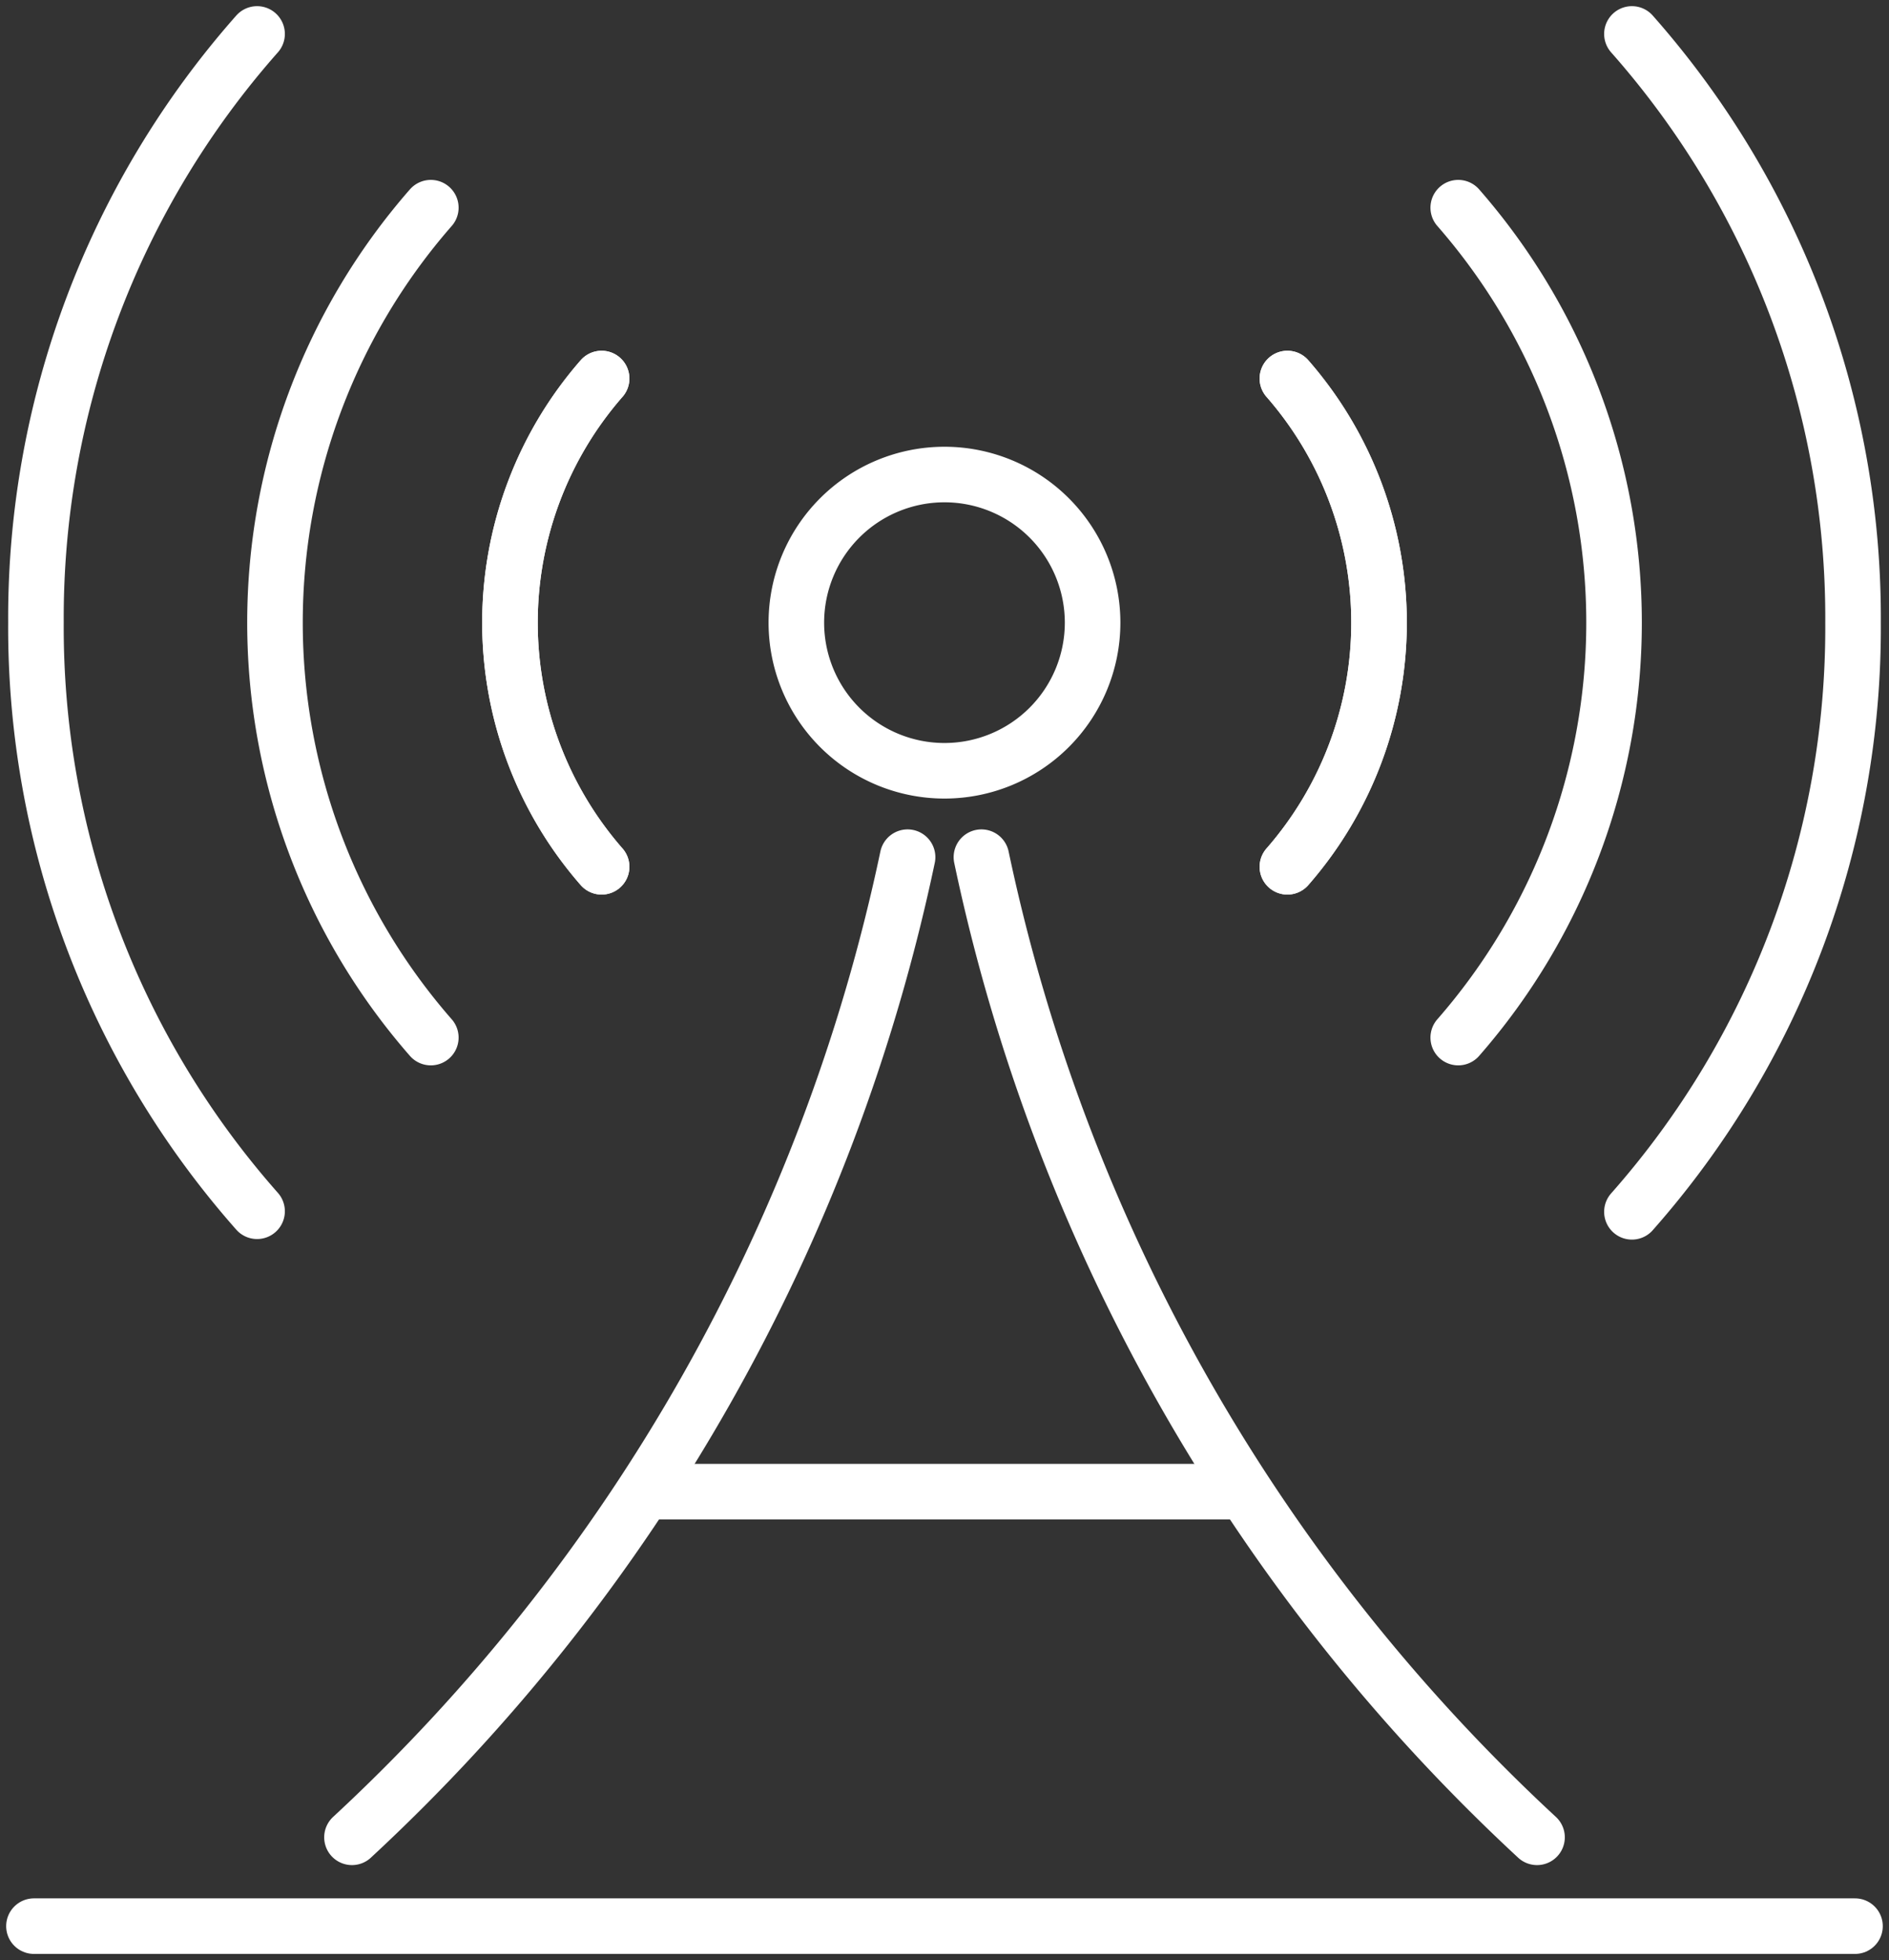
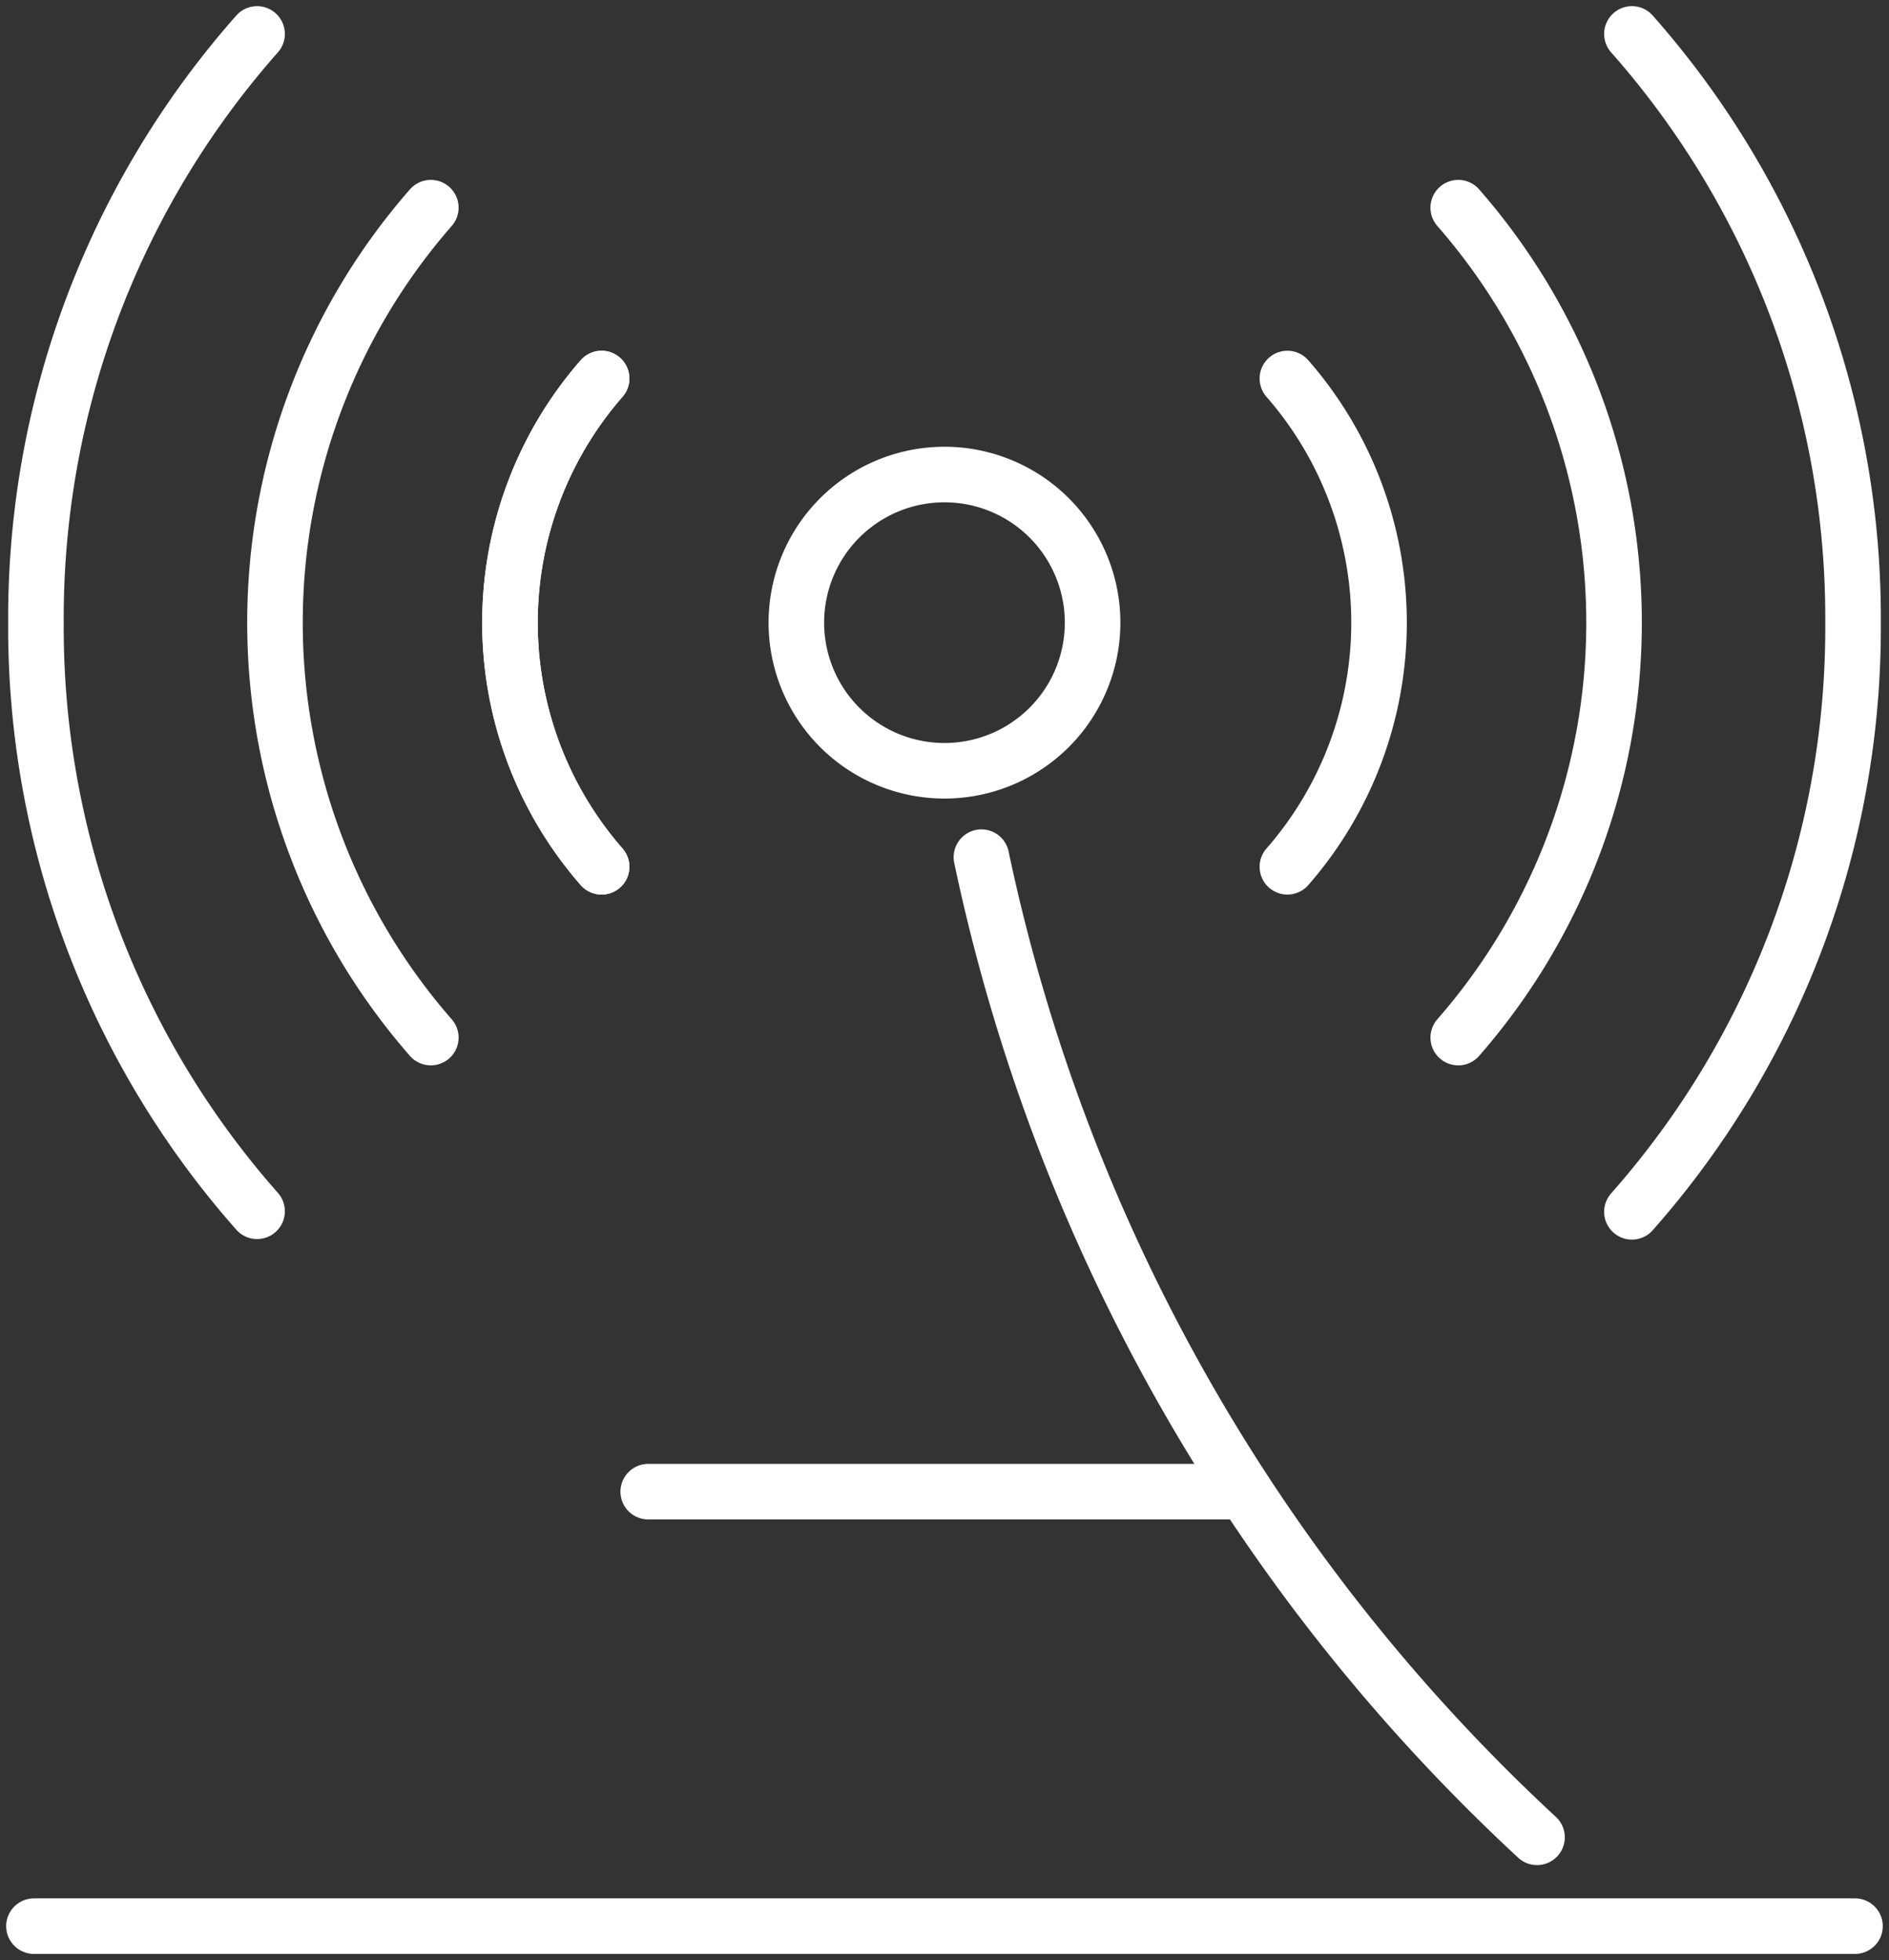
<svg xmlns="http://www.w3.org/2000/svg" id="Group_2008" data-name="Group 2008" width="33.999" height="35.28" viewBox="0 0 33.999 35.28">
  <rect x="0" y="0" width="33.999" height="35.28" fill="#333333" stroke="none" />
  <defs>
    <clipPath id="clip-path">
      <rect id="Rectangle_1075" data-name="Rectangle 1075" width="33.999" height="35.28" fill="none" stroke="#ffffff" stroke-width="1" />
    </clipPath>
  </defs>
  <g id="Group_1989" data-name="Group 1989" clip-path="url(#clip-path)">
-     <path id="Path_929" data-name="Path 929" d="M41.441,118.565a33.446,33.446,0,0,0,10-17.641" transform="translate(-35.106 -85.496)" fill="none" stroke="#ffffff" stroke-linecap="round" stroke-linejoin="round" stroke-width="1" />
    <path id="Path_930" data-name="Path 930" d="M115.551,100.923a33.446,33.446,0,0,0,10,17.641" transform="translate(-97.887 -85.495)" fill="none" stroke="#ffffff" stroke-linecap="round" stroke-linejoin="round" stroke-width="1" />
    <line id="Line_88" data-name="Line 88" x2="10.664" transform="translate(11.667 26.848)" fill="none" stroke="#ffffff" stroke-linecap="round" stroke-linejoin="round" stroke-width="1" />
    <line id="Line_89" data-name="Line 89" x2="32.776" transform="translate(0.611 34.668)" fill="none" stroke="#ffffff" stroke-linecap="round" stroke-linejoin="round" stroke-width="1" />
    <path id="Path_931" data-name="Path 931" d="M99.094,58.535a2.666,2.666,0,1,1-2.666-2.666A2.666,2.666,0,0,1,99.094,58.535Z" transform="translate(-79.429 -47.328)" fill="none" stroke="#ffffff" stroke-linecap="round" stroke-linejoin="round" stroke-width="1" />
-     <path id="Path_932" data-name="Path 932" d="M151.572,53.355a6.677,6.677,0,0,0,0-8.788" transform="translate(-128.401 -37.754)" fill="none" stroke="#ffffff" stroke-linecap="round" stroke-linejoin="round" stroke-width="1" />
    <path id="Path_933" data-name="Path 933" d="M61.693,53.355a6.677,6.677,0,0,1,0-8.788" transform="translate(-50.865 -37.754)" fill="none" stroke="#ffffff" stroke-linecap="round" stroke-linejoin="round" stroke-width="1" />
    <path id="Path_934" data-name="Path 934" d="M151.572,53.355a6.677,6.677,0,0,0,0-8.788" transform="translate(-128.401 -37.754)" fill="none" stroke="#ffffff" stroke-linecap="round" stroke-linejoin="round" stroke-width="1" />
    <path id="Path_935" data-name="Path 935" d="M61.693,53.355a6.677,6.677,0,0,1,0-8.788" transform="translate(-50.865 -37.754)" fill="none" stroke="#ffffff" stroke-linecap="round" stroke-linejoin="round" stroke-width="1" />
    <path id="Path_936" data-name="Path 936" d="M171.687,24.452a11.347,11.347,0,0,1,0,14.937" transform="translate(-145.441 -20.714)" fill="none" stroke="#ffffff" stroke-linecap="round" stroke-linejoin="round" stroke-width="1" />
    <path id="Path_937" data-name="Path 937" d="M35.176,39.389a11.346,11.346,0,0,1,0-14.937" transform="translate(-27.422 -20.714)" fill="none" stroke="#ffffff" stroke-linecap="round" stroke-linejoin="round" stroke-width="1" />
    <path id="Path_938" data-name="Path 938" d="M192.139,4a15.867,15.867,0,0,1,3.98,10.6,15.867,15.867,0,0,1-3.98,10.6" transform="translate(-162.767 -3.389)" fill="none" stroke="#ffffff" stroke-linecap="round" stroke-linejoin="round" stroke-width="1" />
    <path id="Path_939" data-name="Path 939" d="M8.214,25.19a15.867,15.867,0,0,1-3.98-10.6A15.867,15.867,0,0,1,8.214,4" transform="translate(-3.587 -3.389)" fill="none" stroke="#ffffff" stroke-linecap="round" stroke-linejoin="round" stroke-width="1" />
  </g>
</svg>